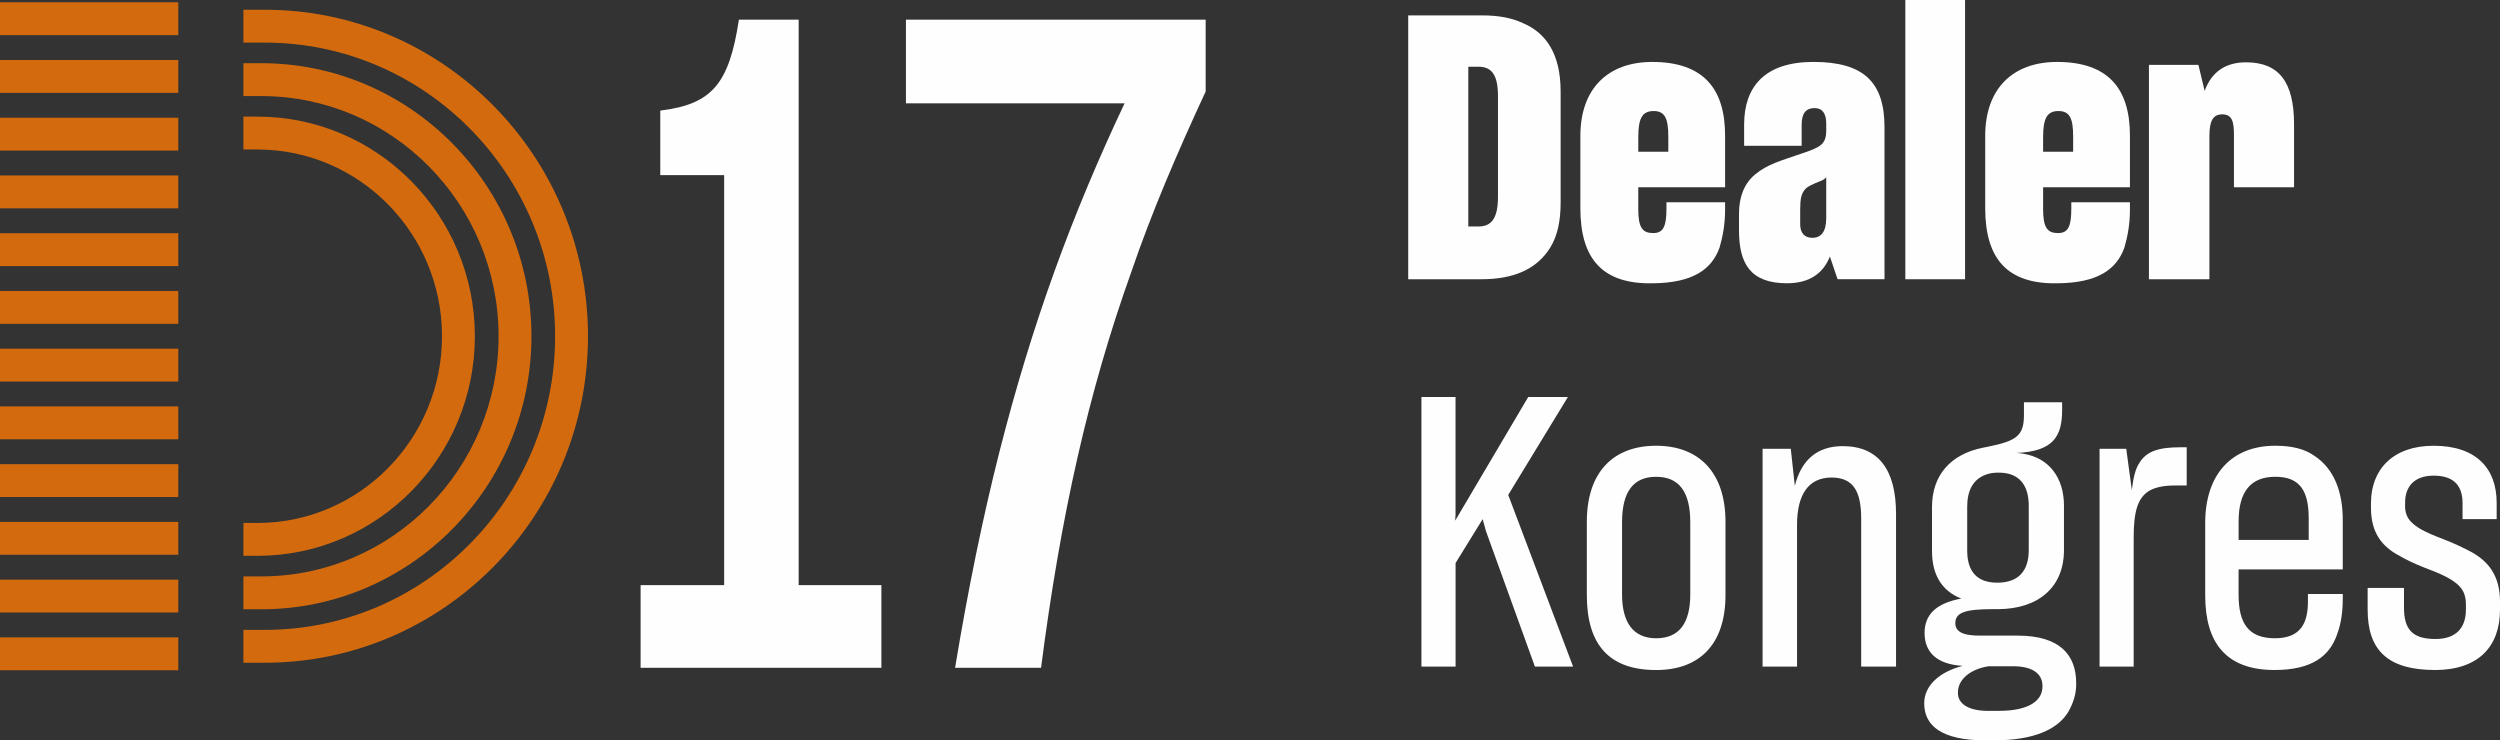
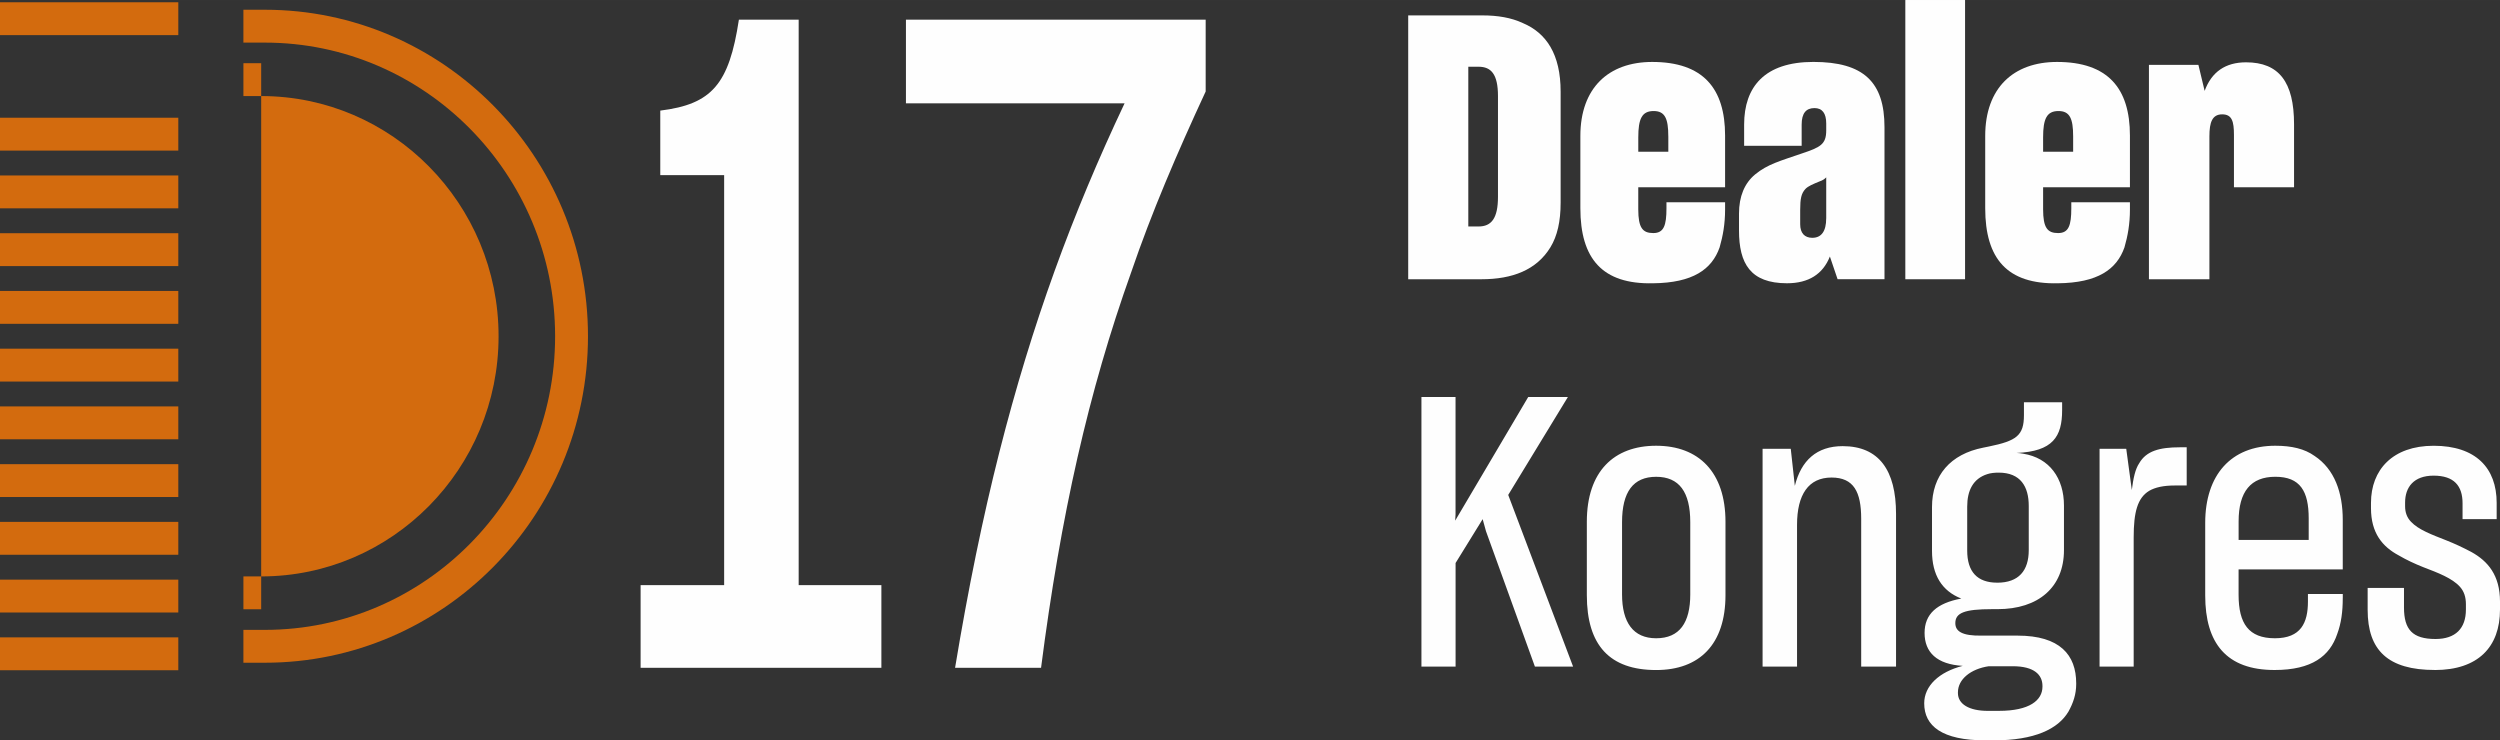
<svg xmlns="http://www.w3.org/2000/svg" xml:space="preserve" width="92.22mm" height="27.311mm" version="1.1" style="shape-rendering:geometricPrecision; text-rendering:geometricPrecision; image-rendering:optimizeQuality; fill-rule:evenodd; clip-rule:evenodd" viewBox="0 0 108690 32188">
  <rect x="0" y="0" width="108690" height="32188" fill="#333333" stroke="none" />
  <defs>
    <style type="text/css">
   
    .fil0 {fill:#FEFEFE;fill-rule:nonzero}
    .fil1 {fill:#D36B0E;fill-rule:nonzero}
   
  </style>
  </defs>
  <g id="Warstwa_x0020_1">
    <path class="fil0" d="M63283 28982l0 -4505 1177 -1907 145 526 2127 5886 1660 0 -2821 -7465 2595 -4258 -1725 0 -3176 5376 16 -279 0 -5097 -1483 0 0 11723 1483 0zm8720 148c1886,0 3014,-1118 3014,-3256l0 -3190c0,-2154 -1160,-3305 -3014,-3305 -1837,0 -3014,1118 -3014,3305l0 3190c0,2187 999,3256 3014,3256zm0 -1381c-999,0 -1483,-691 -1483,-1907l0 -3140c0,-1315 484,-1973 1483,-1973 1000,0 1483,658 1483,1973l0 3140c0,1233 -467,1907 -1483,1907zm6125 1233l0 -6166c0,-1315 500,-2055 1499,-2055 967,0 1290,625 1290,1792l0 6428 1515 0 0 -6642c0,-1891 -742,-2943 -2321,-2943 -1129,0 -1805,625 -2079,1726l-177 -1611 -1225 0 0 9470 1499 0zm8188 3206l355 0c1789,0 2804,-493 3256,-1249 210,-378 338,-756 338,-1200l0 -33c0,-1233 -709,-2072 -2547,-2072l-1547 0c-886,17 -1161,-197 -1161,-542 0,-444 387,-609 1596,-609l242 0c1773,0 2885,-953 2885,-2565l0 -1940c0,-1184 -628,-2072 -1773,-2253 -113,-16 -177,-33 -290,-33 1580,-66 1983,-707 1983,-1858l0 -345 -1660 0 0 559c0,888 -323,1118 -1531,1365l-242 49c-1419,280 -2224,1200 -2224,2582l0 1907c0,1052 435,1743 1273,2071 -1064,198 -1596,674 -1596,1496 0,838 532,1365 1660,1430 -1032,263 -1676,872 -1676,1628 0,986 774,1611 2660,1611zm516 -6856c-870,0 -1306,-477 -1306,-1397l0 -1907c0,-707 258,-1217 871,-1414 145,-49 322,-66 499,-66 951,0 1306,608 1306,1447l0 1924c0,888 -435,1414 -1370,1414zm81 5574l-484 0c-822,0 -1306,-296 -1306,-773l0 -33c0,-575 564,-1019 1338,-1135l1048 0c935,0 1289,378 1289,855l0 33c0,592 -564,1052 -1886,1052zm4368 -1924l1483 0 0 -5623c0,-1085 161,-1710 677,-2022 258,-148 612,-230 1112,-230l516 0 0 -1661 -290 0c-903,0 -1467,164 -1773,691 -177,263 -258,657 -323,1167l-242 -1792 -1160 0 0 9470zm10574 -2976l0 -181 -1515 0 0 329c0,920 -306,1595 -1435,1595 -1144,0 -1580,-641 -1580,-1891l0 -1102 4529 0 0 -2154c0,-1184 -355,-2203 -1225,-2779 -435,-312 -1000,-444 -1709,-444 -1918,0 -3046,1266 -3046,3354l0 3157c0,2071 919,3239 3014,3239 1628,0 2402,-608 2724,-1562 178,-477 242,-986 242,-1562zm-4529 -2532l0 -806c0,-1299 532,-1940 1596,-1940 1080,0 1451,625 1451,1809l0 937 -3046 0zm8527 5656c1886,0 2837,-1003 2837,-2631l0 -345c0,-1151 -532,-1760 -1241,-2154 -371,-197 -725,-362 -1096,-509 -629,-247 -1209,-461 -1531,-806 -177,-181 -258,-411 -258,-674l0 -165c0,-658 370,-1167 1241,-1167 887,0 1257,444 1257,1200l0 691 1483 0 0 -707c0,-1513 -903,-2483 -2740,-2483 -1789,0 -2724,1052 -2724,2483l0 230c0,1085 500,1677 1209,2055 338,198 693,362 1064,510 645,247 1257,477 1596,855 177,198 258,444 258,756l0 230c0,822 -452,1282 -1322,1282 -1000,0 -1370,-411 -1370,-1365l0 -855 -1580 0 0 953c0,1760 886,2614 2918,2614z" />
    <path class="fil1" d="M11515 28813l-933 0 0 -1429 933 0c6958,0 12619,-5727 12619,-12766 0,-7039 -5661,-12766 -12619,-12766l-933 0 0 -1429 933 0c7746,0 14048,6368 14048,14195 0,7827 -6302,14194 -14048,14194z" />
-     <path class="fil1" d="M11355 26489l-772 0 0 -1429 772 0c5691,0 10321,-4684 10321,-10442 0,-5758 -4630,-10442 -10321,-10442l-772 0 0 -1429 772 0c6479,0 11750,5325 11750,11871 0,6546 -5271,11871 -11750,11871z" />
-     <path class="fil1" d="M11194 24165l-611 0 0 -1429 611 0c4423,0 8023,-3642 8023,-8119 0,-4476 -3599,-8118 -8023,-8118l-611 0 0 -1429 611 0c5211,0 9451,4283 9451,9547 0,5265 -4240,9547 -9451,9547z" />
+     <path class="fil1" d="M11355 26489l-772 0 0 -1429 772 0c5691,0 10321,-4684 10321,-10442 0,-5758 -4630,-10442 -10321,-10442l-772 0 0 -1429 772 0z" />
    <polygon class="fil1" points="0,1527 7752,1527 7752,98 0,98 " />
-     <polygon class="fil1" points="0,4037 7752,4037 7752,2608 0,2608 " />
    <polygon class="fil1" points="0,6547 7752,6547 7752,5118 0,5118 " />
    <polygon class="fil1" points="0,9057 7752,9057 7752,7628 0,7628 " />
    <polygon class="fil1" points="0,11568 7752,11568 7752,10139 0,10139 " />
    <polygon class="fil1" points="0,14078 7752,14078 7752,12649 0,12649 " />
    <polygon class="fil1" points="0,16588 7752,16588 7752,15159 0,15159 " />
    <polygon class="fil1" points="0,19098 7752,19098 7752,17669 0,17669 " />
    <polygon class="fil1" points="0,21608 7752,21608 7752,20180 0,20180 " />
    <polygon class="fil1" points="0,24118 7752,24118 7752,22689 0,22689 " />
    <polygon class="fil1" points="0,26629 7752,26629 7752,25200 0,25200 " />
    <polygon class="fil1" points="0,29139 7752,29139 7752,27710 0,27710 " />
    <path class="fil0" d="M66209 1004c1019,430 1641,1354 1641,2979l0 4827c0,813 -143,1450 -446,1944 -605,987 -1657,1386 -2995,1386l-3186 0 0 -11471 3218 0c668,0 1258,96 1768,335zm-1927 8842c557,0 844,-350 844,-1290l0 -4381c0,-956 -302,-1274 -844,-1274l-446 0 0 6946 446 0z" />
    <path class="fil0" d="M68708 9049l0 -3138c0,-2087 1226,-3218 3122,-3218 2214,0 3170,1147 3170,3202l0 2247 -3775 0 0 955c0,813 191,1036 653,1036 462,0 573,-335 573,-1083l0 -255 2549 0 0 319c0,621 -95,1147 -238,1641 -335,956 -1163,1545 -2900,1561 -2199,48 -3154,-1067 -3154,-3266zm3823 -3123c0,-765 -143,-1099 -637,-1099 -509,0 -668,334 -668,1147l0 622 1306 0 0 -669z" />
    <path class="fil0" d="M77692 12315c-1593,0 -2087,-860 -2087,-2294l0 -733c0,-749 239,-1322 701,-1705 541,-446 1099,-589 2023,-908 813,-271 1068,-398 1068,-1004l0 -303c0,-446 -175,-669 -510,-669 -366,0 -558,223 -558,717l0 924 -2501 0 0 -924c0,-1641 892,-2724 3011,-2724 2183,0 3091,876 3091,2836l0 6611 -2039 0 -335 -987c-303,765 -924,1163 -1864,1163zm1705 -2820l0 -1784c-64,64 -143,127 -287,175 -271,111 -510,207 -622,334 -175,192 -223,415 -223,909l0 621c0,382 192,589 526,589 398,0 605,-287 605,-844z" />
    <polygon class="fil0" points="82836,12140 85433,12140 85433,0 82836,0 " />
    <path class="fil0" d="M86309 9049l0 -3138c0,-2087 1227,-3218 3123,-3218 2214,0 3169,1147 3169,3202l0 2247 -3775 0 0 955c0,813 191,1036 653,1036 462,0 573,-335 573,-1083l0 -255 2549 0 0 319c0,621 -95,1147 -238,1641 -335,956 -1163,1545 -2900,1561 -2198,48 -3154,-1067 -3154,-3266zm3823 -3123c0,-765 -143,-1099 -637,-1099 -509,0 -669,334 -669,1147l0 622 1306 0 0 -669z" />
    <path class="fil0" d="M93428 2820l2150 0 271 1131c303,-828 908,-1242 1800,-1242 1434,0 2087,860 2087,2692l0 2740 -2613 0 0 -2278c0,-573 -79,-892 -510,-892 -430,0 -557,335 -557,956l0 6213 -2629 0 0 -9320z" />
    <path class="fil0" d="M27851 29034l10468 0 0 -3596 -3596 0 0 -24582 -2599 0c-427,2806 -1175,3675 -3418,3952l0 2806 2777 0 0 17824 -3632 0 0 3596z" />
    <path id="1" class="fil0" d="M41523 29034l3738 0c855,-6639 2065,-12014 3917,-17192 890,-2608 1994,-5177 3240,-7865l0 -3122 -13031 0 0 3636 9506 0c-2279,4822 -4023,9564 -5447,15176 -712,2806 -1353,5928 -1923,9367z" />
  </g>
</svg>